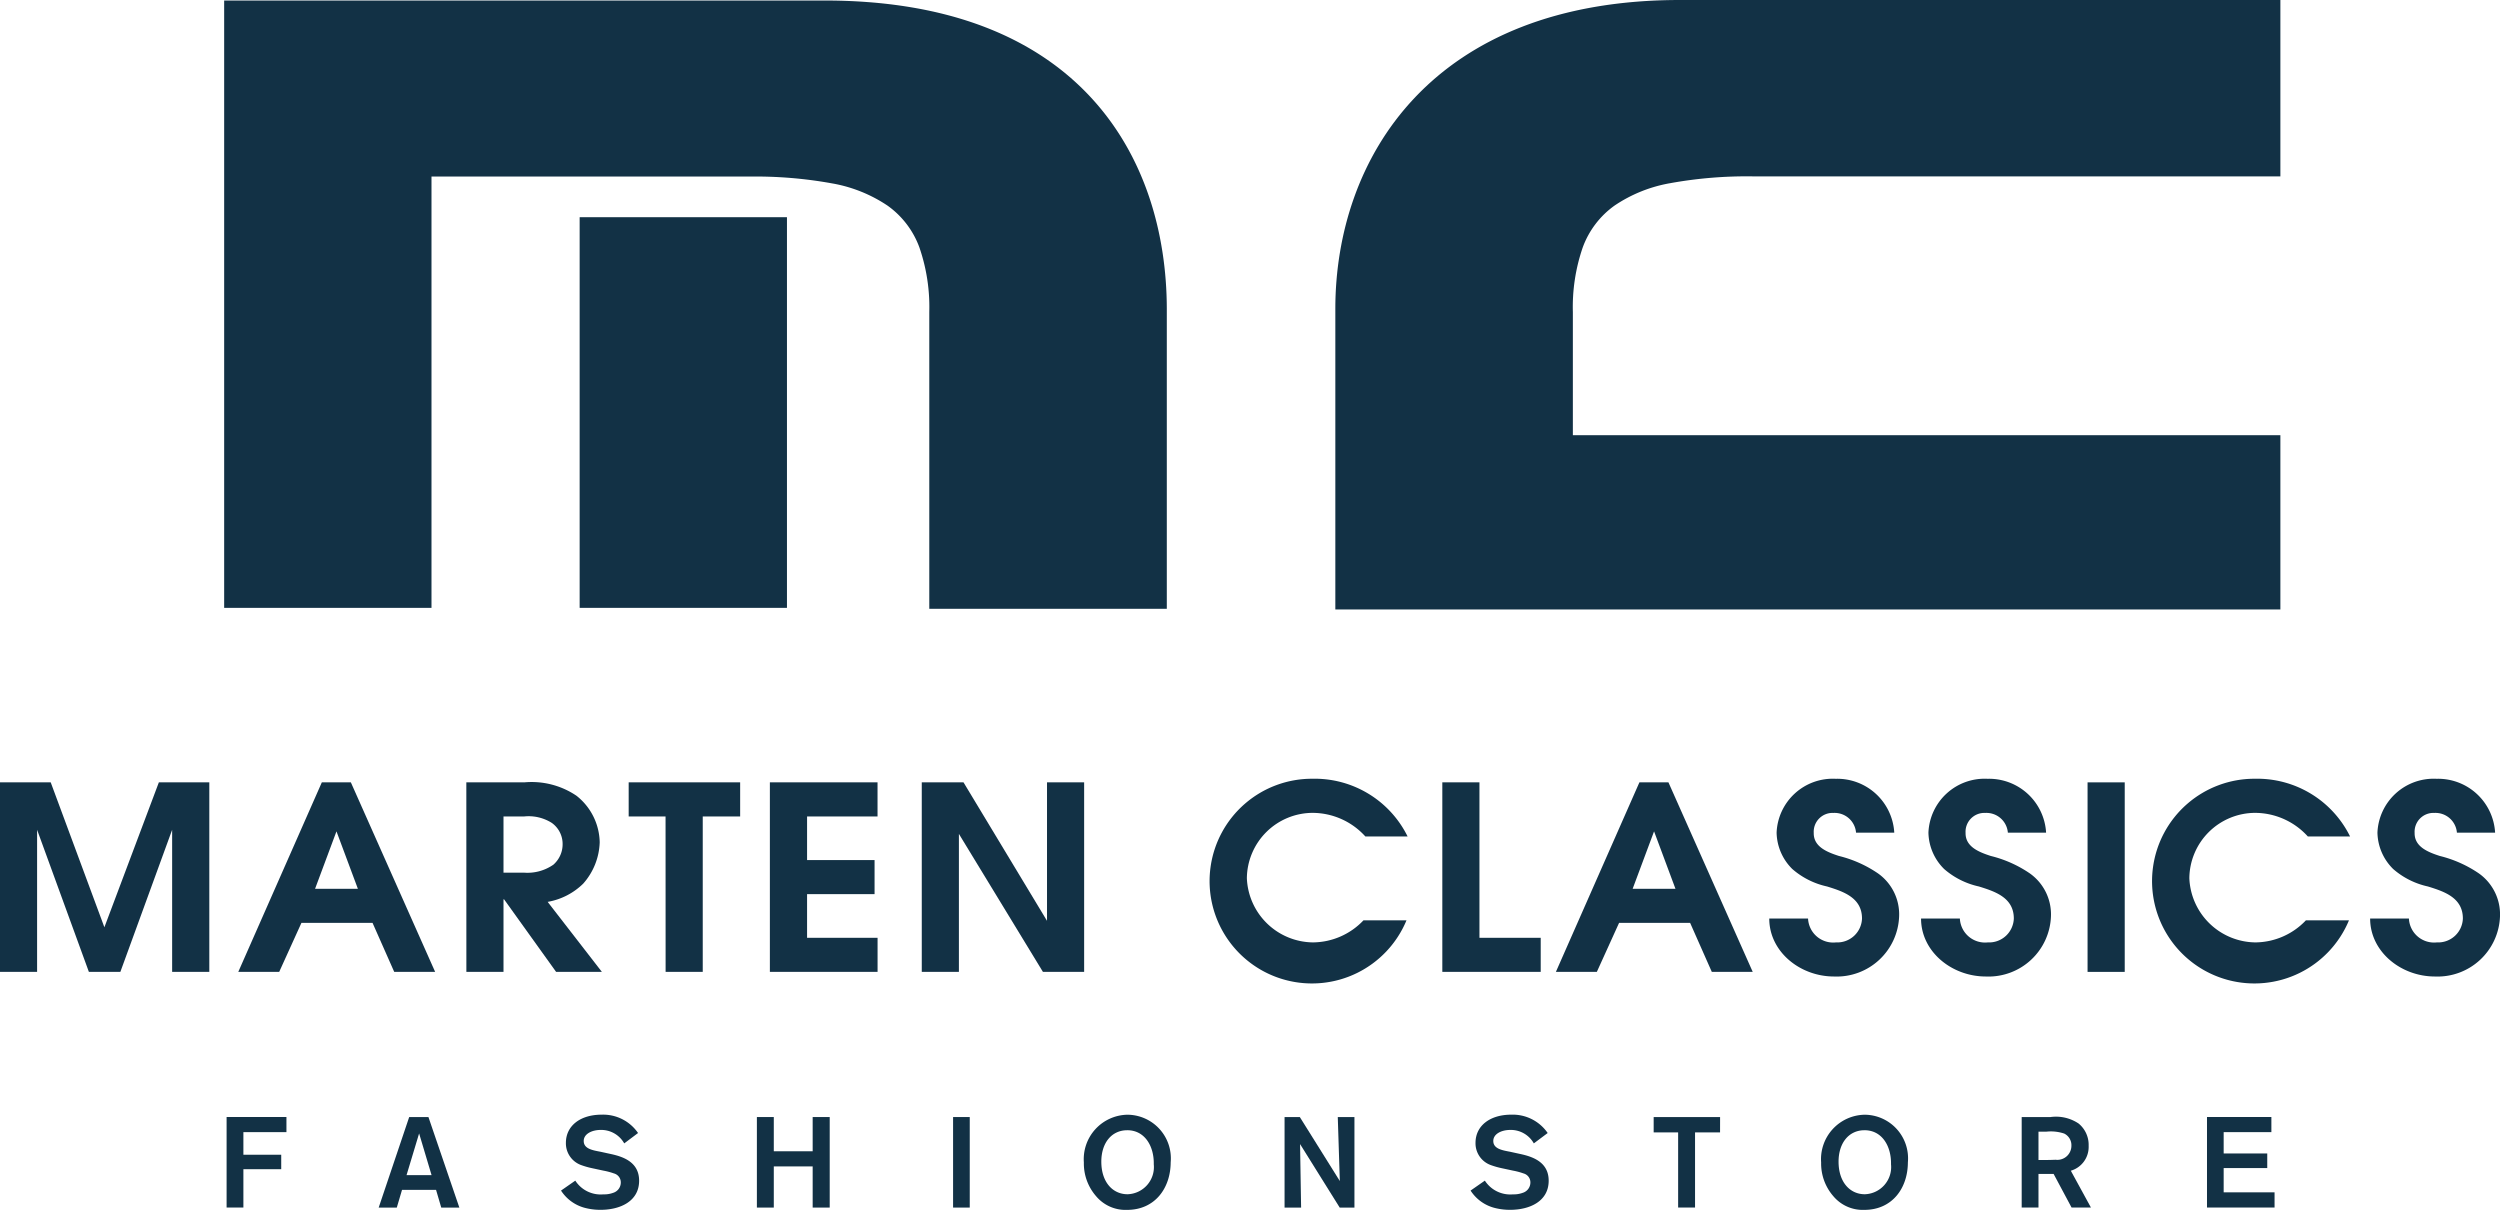
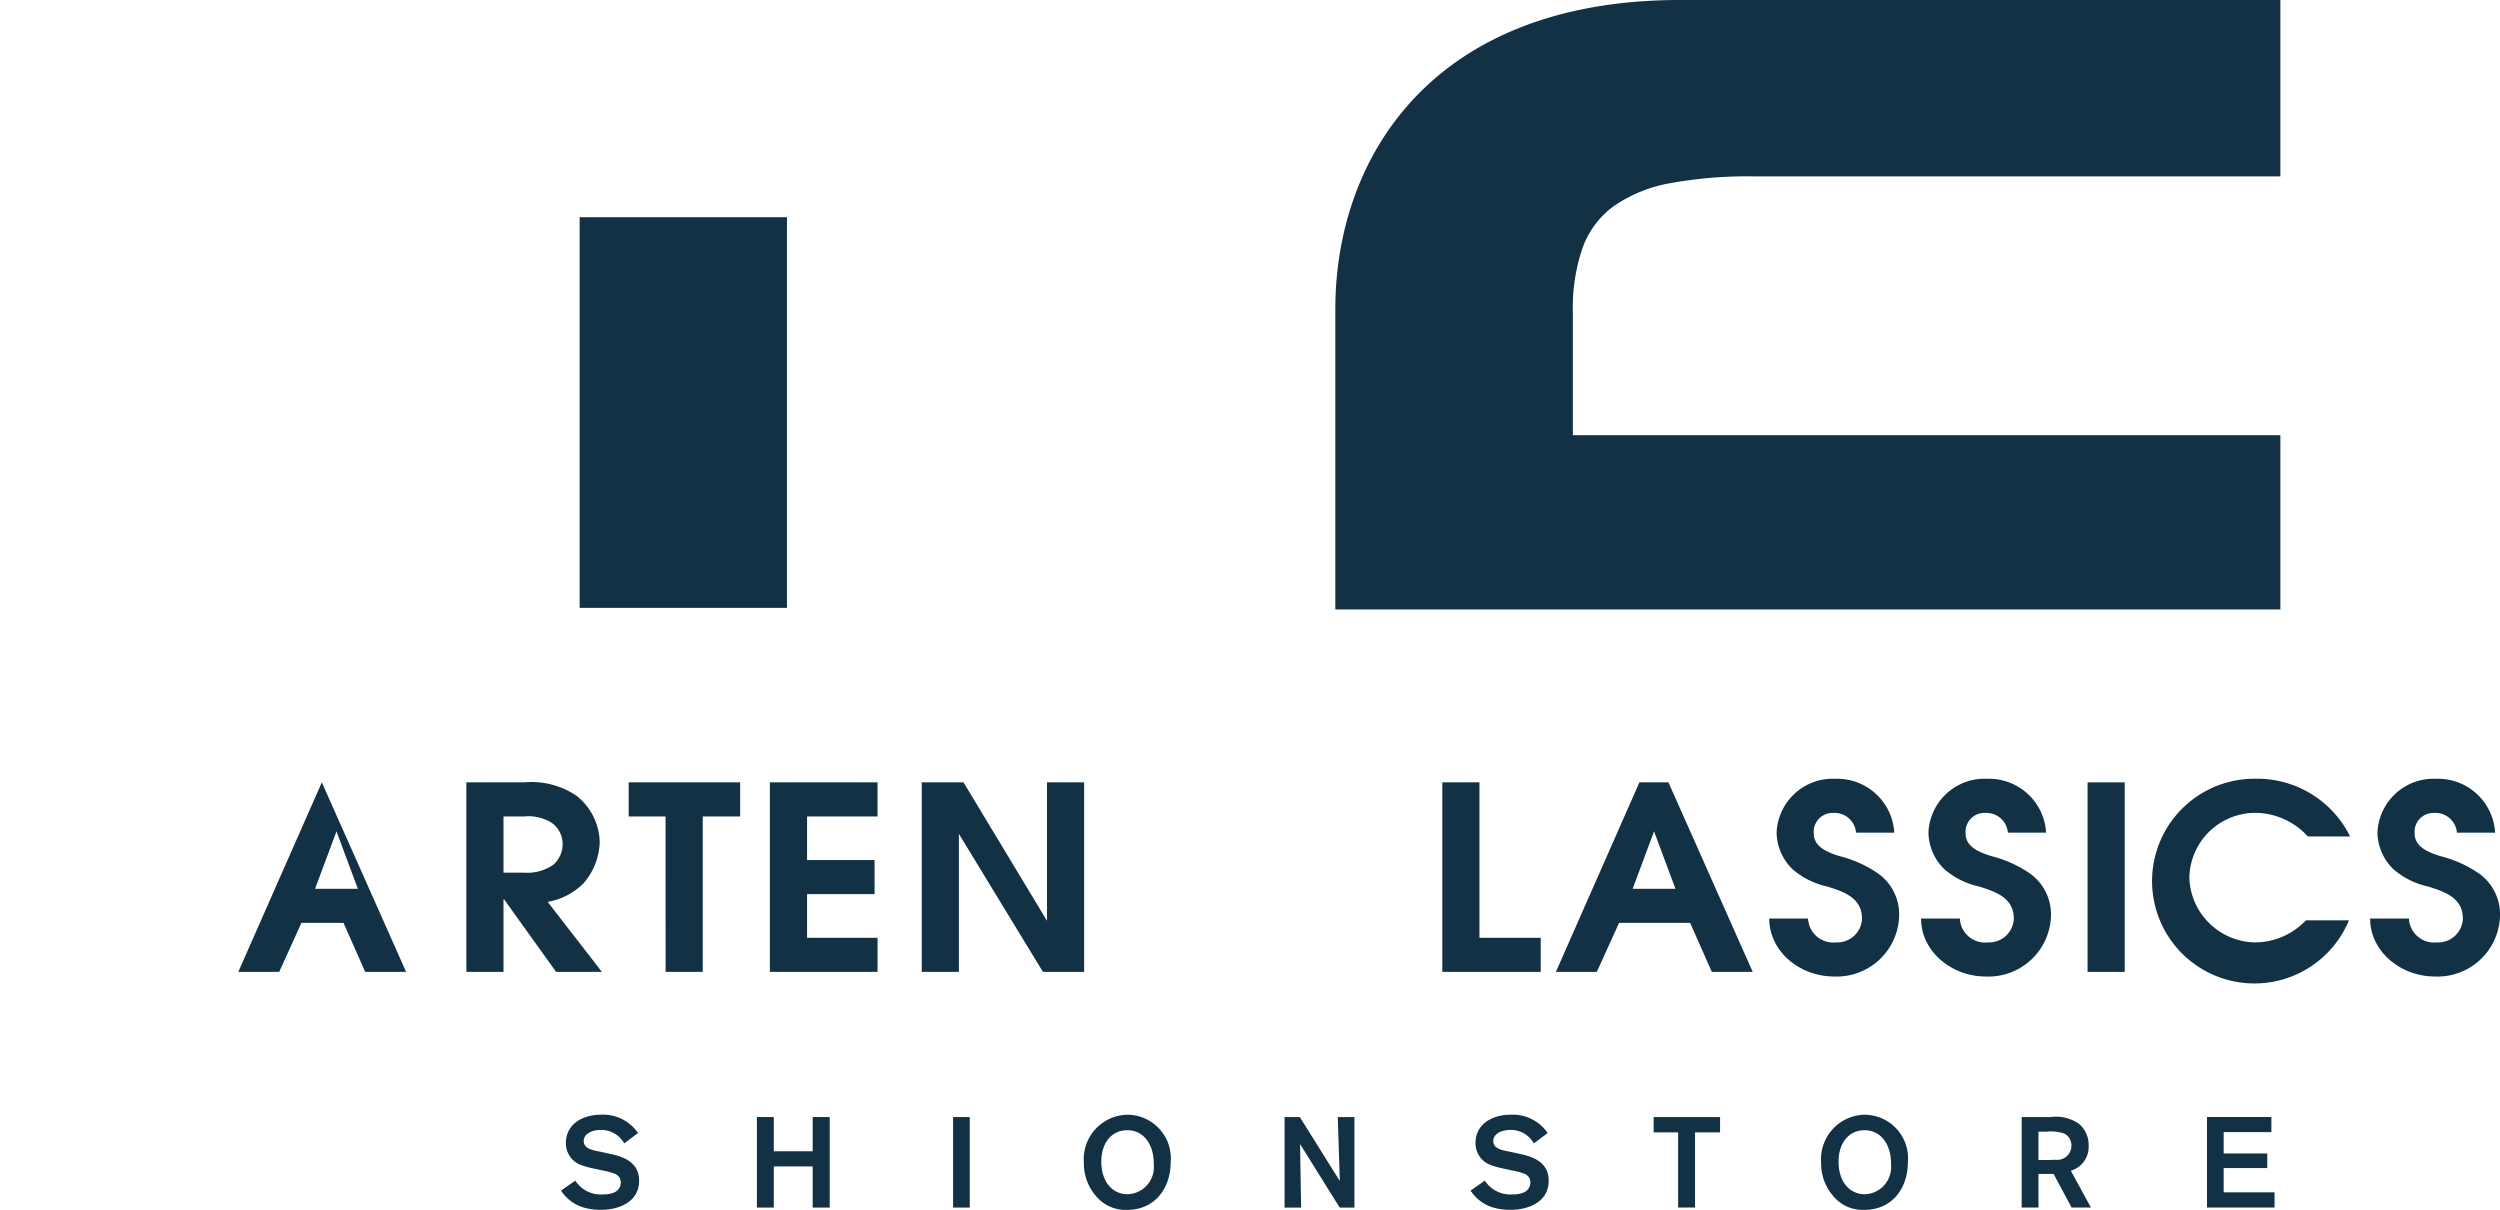
<svg xmlns="http://www.w3.org/2000/svg" width="213.051" height="103.106" viewBox="0 0 213.051 103.106">
  <g id="Logo" transform="translate(-279.245 -391.649)">
    <g id="Group_278" data-name="Group 278" transform="translate(279.245 391.649)">
      <path id="Path_569" data-name="Path 569" d="M390.027,377.2v15.029H345.089a36.584,36.584,0,0,0-7.058.579,12.207,12.207,0,0,0-4.749,1.911,7.566,7.566,0,0,0-2.706,3.558,15.583,15.583,0,0,0-.844,5.515v10.494h60.295v14.852H309.49V403.521c0-12.774,8.15-26.362,29.474-26.323Z" transform="translate(-195.692 -377.198)" fill="#123145" />
      <rect id="Rectangle_129" data-name="Rectangle 129" width="17.667" height="33.292" transform="translate(49.398 18.51)" fill="#123145" />
-       <path id="Path_570" data-name="Path 570" d="M324.021,377.216H273.159v51.759h17.669V392.218h27.065a36.551,36.551,0,0,1,7.058.579A12.234,12.234,0,0,1,329.7,394.7a7.556,7.556,0,0,1,2.706,3.553,15.564,15.564,0,0,1,.844,5.5v25.3h20.242V403.494C353.469,390.675,346.15,377.088,324.021,377.216Z" transform="translate(-254.056 -377.171)" fill="#123145" />
      <g id="Group_276" data-name="Group 276" transform="translate(0 66.365)">
-         <path id="Path_571" data-name="Path 571" d="M265.83,402.778h4.322l4.574,12.349,4.642-12.349h4.3V418.93H280.5V406.82l-4.413,12.11h-2.682l-4.413-12.11v12.11H265.83Z" transform="translate(-265.83 -402.47)" fill="#123145" />
-         <path id="Path_572" data-name="Path 572" d="M280.738,402.778h2.474l7.183,16.152h-3.487l-1.848-4.176H279l-1.895,4.176h-3.487Zm3.073,9.07-1.825-4.895-1.824,4.895Z" transform="translate(-253.312 -402.47)" fill="#123145" />
+         <path id="Path_572" data-name="Path 572" d="M280.738,402.778l7.183,16.152h-3.487l-1.848-4.176H279l-1.895,4.176h-3.487Zm3.073,9.07-1.825-4.895-1.824,4.895Z" transform="translate(-253.312 -402.47)" fill="#123145" />
        <path id="Path_573" data-name="Path 573" d="M281.077,402.778h4.944a6.823,6.823,0,0,1,4.436,1.136,5.166,5.166,0,0,1,1.986,3.977,5.568,5.568,0,0,1-1.407,3.519,5.726,5.726,0,0,1-3.029,1.553l4.621,5.966h-3.9l-4.436-6.185h-.047v6.185h-3.164Zm4.9,7.694a3.872,3.872,0,0,0,2.518-.678,2.31,2.31,0,0,0,.787-1.749,2.2,2.2,0,0,0-.925-1.814,3.7,3.7,0,0,0-2.356-.547h-1.757v4.788Z" transform="translate(-241.336 -402.47)" fill="#123145" />
        <path id="Path_574" data-name="Path 574" d="M289.528,405.684h-3.143v-2.906h9.5v2.906h-3.188V418.93h-3.164Z" transform="translate(-232.809 -402.47)" fill="#123145" />
        <path id="Path_575" data-name="Path 575" d="M291,402.778h9.175v2.906H294.17V409.4h5.752v2.906H294.17v3.717h6.008v2.906H291Z" transform="translate(-225.391 -402.47)" fill="#123145" />
        <path id="Path_576" data-name="Path 576" d="M295.968,402.778h3.558l7.116,11.8v-11.8h3.164V418.93h-3.511l-7.162-11.76v11.76h-3.164Z" transform="translate(-217.415 -402.47)" fill="#123145" />
-         <path id="Path_577" data-name="Path 577" d="M322.154,414.725a8.723,8.723,0,1,1-8.017-12.065,8.824,8.824,0,0,1,8.111,4.918h-3.6a6.088,6.088,0,0,0-4.483-2.01,5.623,5.623,0,0,0-5.614,5.573,5.7,5.7,0,0,0,5.638,5.466,5.991,5.991,0,0,0,4.3-1.882Z" transform="translate(-202.292 -402.66)" fill="#123145" />
        <path id="Path_578" data-name="Path 578" d="M312.988,402.778h3.164v13.246h5.221v2.906h-8.385Z" transform="translate(-190.073 -402.47)" fill="#123145" />
        <path id="Path_579" data-name="Path 579" d="M323.818,402.778h2.474l7.183,16.152h-3.487l-1.848-4.176h-6.055l-1.895,4.176H316.7Zm3.073,9.07-1.824-4.895-1.825,4.895Z" transform="translate(-184.107 -402.47)" fill="#123145" />
        <path id="Path_580" data-name="Path 580" d="M326.983,414.574a2.146,2.146,0,0,0,2.38,2.033,2.109,2.109,0,0,0,2.218-2.033c0-1.772-1.572-2.3-2.982-2.734a6.677,6.677,0,0,1-2.956-1.486,4.47,4.47,0,0,1-1.34-3.1,4.792,4.792,0,0,1,5.036-4.59,4.868,4.868,0,0,1,4.991,4.59h-3.258a1.832,1.832,0,0,0-1.918-1.681,1.606,1.606,0,0,0-1.686,1.7c-.023,1.181,1.131,1.639,2.148,1.968a10.207,10.207,0,0,1,3.328,1.486,4.275,4.275,0,0,1,1.8,3.672,5.325,5.325,0,0,1-5.544,5.114c-2.911,0-5.523-2.122-5.523-4.939Z" transform="translate(-172.9 -402.66)" fill="#123145" />
        <path id="Path_581" data-name="Path 581" d="M331.947,414.574a2.148,2.148,0,0,0,2.38,2.033,2.109,2.109,0,0,0,2.218-2.033c0-1.772-1.572-2.3-2.979-2.734a6.673,6.673,0,0,1-2.958-1.486,4.47,4.47,0,0,1-1.34-3.1,4.792,4.792,0,0,1,5.036-4.59,4.868,4.868,0,0,1,4.991,4.59h-3.258a1.832,1.832,0,0,0-1.918-1.681,1.606,1.606,0,0,0-1.686,1.7c-.023,1.181,1.134,1.639,2.15,1.968a10.193,10.193,0,0,1,3.326,1.486,4.277,4.277,0,0,1,1.8,3.672,5.327,5.327,0,0,1-5.547,5.114c-2.911,0-5.523-2.122-5.523-4.939Z" transform="translate(-164.926 -402.66)" fill="#123145" />
        <path id="Path_582" data-name="Path 582" d="M334.085,402.778h3.167V418.93h-3.167Z" transform="translate(-156.182 -402.47)" fill="#123145" />
        <path id="Path_583" data-name="Path 583" d="M352.969,414.725a8.723,8.723,0,1,1-8.017-12.065,8.824,8.824,0,0,1,8.111,4.918h-3.6a6.088,6.088,0,0,0-4.483-2.01,5.623,5.623,0,0,0-5.614,5.573A5.7,5.7,0,0,0,345,416.607a5.991,5.991,0,0,0,4.3-1.882Z" transform="translate(-152.789 -402.66)" fill="#123145" />
        <path id="Path_584" data-name="Path 584" d="M346.629,414.574a2.146,2.146,0,0,0,2.38,2.033,2.109,2.109,0,0,0,2.218-2.033c0-1.772-1.572-2.3-2.982-2.734a6.664,6.664,0,0,1-2.956-1.486,4.462,4.462,0,0,1-1.342-3.1,4.794,4.794,0,0,1,5.038-4.59,4.867,4.867,0,0,1,4.989,4.59h-3.255a1.832,1.832,0,0,0-1.918-1.681,1.606,1.606,0,0,0-1.686,1.7c-.023,1.181,1.131,1.639,2.148,1.968a10.231,10.231,0,0,1,3.328,1.486,4.281,4.281,0,0,1,1.8,3.672,5.325,5.325,0,0,1-5.544,5.114c-2.911,0-5.523-2.122-5.523-4.939Z" transform="translate(-141.34 -402.66)" fill="#123145" />
      </g>
      <g id="Group_277" data-name="Group 277" transform="translate(19.311 94.997)">
-         <path id="Path_585" data-name="Path 585" d="M274.67,416.932h3.224v1.235H274.67v3.268h-1.431v-7.715h5.1v1.287H274.67Z" transform="translate(-273.239 -413.523)" fill="#123145" />
-         <path id="Path_586" data-name="Path 586" d="M283.1,419.927h-2.9l-.446,1.509h-1.543l2.6-7.715h1.639l2.635,7.715h-1.543Zm-.383-1.256-1.061-3.553-1.071,3.553Z" transform="translate(-265.25 -413.523)" fill="#123145" />
        <path id="Path_587" data-name="Path 587" d="M285.387,419.262a2.573,2.573,0,0,0,2.393,1.17,2.2,2.2,0,0,0,.831-.13.921.921,0,0,0,.654-.886.788.788,0,0,0-.579-.766,5.807,5.807,0,0,0-.9-.24l-.928-.2a6.806,6.806,0,0,1-.972-.274,1.97,1.97,0,0,1-1.3-1.89c0-1.465,1.235-2.406,3.049-2.406a3.607,3.607,0,0,1,3.1,1.564l-1.178.884a2.248,2.248,0,0,0-2-1.147c-.774,0-1.452.349-1.452.941,0,.654.719.787,1.421.917l.8.175c1.037.219,2.5.644,2.5,2.294,0,1.772-1.639,2.481-3.279,2.481a5.2,5.2,0,0,1-1.376-.175,3.465,3.465,0,0,1-2-1.465Z" transform="translate(-255.671 -413.645)" fill="#123145" />
        <path id="Path_588" data-name="Path 588" d="M296.783,413.721v7.715h-1.452v-3.508h-3.313v3.508h-1.441v-7.715h1.441v2.917h3.313v-2.917Z" transform="translate(-245.386 -413.523)" fill="#123145" />
        <path id="Path_589" data-name="Path 589" d="M298.412,413.721v7.715h-1.42v-7.715Z" transform="translate(-235.081 -413.523)" fill="#123145" />
        <path id="Path_590" data-name="Path 590" d="M304.951,421.754a3.269,3.269,0,0,1-2.653-1.181,4.239,4.239,0,0,1-1.03-2.862,3.79,3.79,0,0,1,3.706-4.066,3.72,3.72,0,0,1,3.693,4.056C308.657,419.908,307.323,421.754,304.951,421.754Zm.013-6.787c-1.324,0-2.208,1.071-2.208,2.679,0,1.736.962,2.776,2.239,2.776a2.318,2.318,0,0,0,2.231-2.557C307.258,416.356,306.481,414.966,304.964,414.966Z" transform="translate(-228.212 -413.645)" fill="#123145" />
        <path id="Path_591" data-name="Path 591" d="M312.365,413.721h1.42v7.715h-1.256l-3.378-5.411.089,5.411h-1.41v-7.715h1.3l3.409,5.453Z" transform="translate(-217.67 -413.523)" fill="#123145" />
        <path id="Path_592" data-name="Path 592" d="M315.126,419.262a2.581,2.581,0,0,0,2.393,1.17,2.2,2.2,0,0,0,.831-.13.924.924,0,0,0,.657-.886.787.787,0,0,0-.581-.766,5.817,5.817,0,0,0-.894-.24l-.93-.2a6.914,6.914,0,0,1-.972-.274,1.97,1.97,0,0,1-1.3-1.89c0-1.465,1.235-2.406,3.05-2.406a3.616,3.616,0,0,1,3.1,1.564l-1.181.884a2.246,2.246,0,0,0-2-1.147c-.777,0-1.454.349-1.454.941,0,.654.722.787,1.42.917l.8.175c1.037.219,2.5.644,2.5,2.294,0,1.772-1.639,2.481-3.279,2.481a5.2,5.2,0,0,1-1.376-.175,3.465,3.465,0,0,1-2-1.465Z" transform="translate(-207.897 -413.645)" fill="#123145" />
        <path id="Path_593" data-name="Path 593" d="M325.558,415.032h-2.132v6.4h-1.441v-6.4H319.9v-1.311h5.661Z" transform="translate(-198.285 -413.523)" fill="#123145" />
        <path id="Path_594" data-name="Path 594" d="M329.057,421.754a3.274,3.274,0,0,1-2.656-1.181,4.236,4.236,0,0,1-1.027-2.862,3.788,3.788,0,0,1,3.7-4.066,3.72,3.72,0,0,1,3.693,4.056C332.761,419.908,331.429,421.754,329.057,421.754Zm.01-6.787c-1.321,0-2.208,1.071-2.208,2.679,0,1.736.962,2.776,2.239,2.776a2.318,2.318,0,0,0,2.231-2.557C331.361,416.356,330.587,414.966,329.067,414.966Z" transform="translate(-189.487 -413.645)" fill="#123145" />
        <path id="Path_595" data-name="Path 595" d="M331.931,413.721h2.461a3.453,3.453,0,0,1,2.393.555,2.355,2.355,0,0,1,.852,1.9,2.11,2.11,0,0,1-1.52,2.119l1.715,3.138h-1.65l-1.53-2.864h-1.29v2.864h-1.431Zm1.431,1.246v2.414h.5c.493,0,.678-.01.951-.021a1.2,1.2,0,0,0,1.355-1.191,1.107,1.107,0,0,0-.613-1.04,3.591,3.591,0,0,0-1.53-.161Z" transform="translate(-178.953 -413.523)" fill="#123145" />
        <path id="Path_596" data-name="Path 596" d="M339.411,415.008v1.814h3.714v1.246h-3.714v2.067h4.337v1.3H337.99v-7.715h5.487v1.287Z" transform="translate(-169.22 -413.523)" fill="#123145" />
      </g>
    </g>
  </g>
</svg>